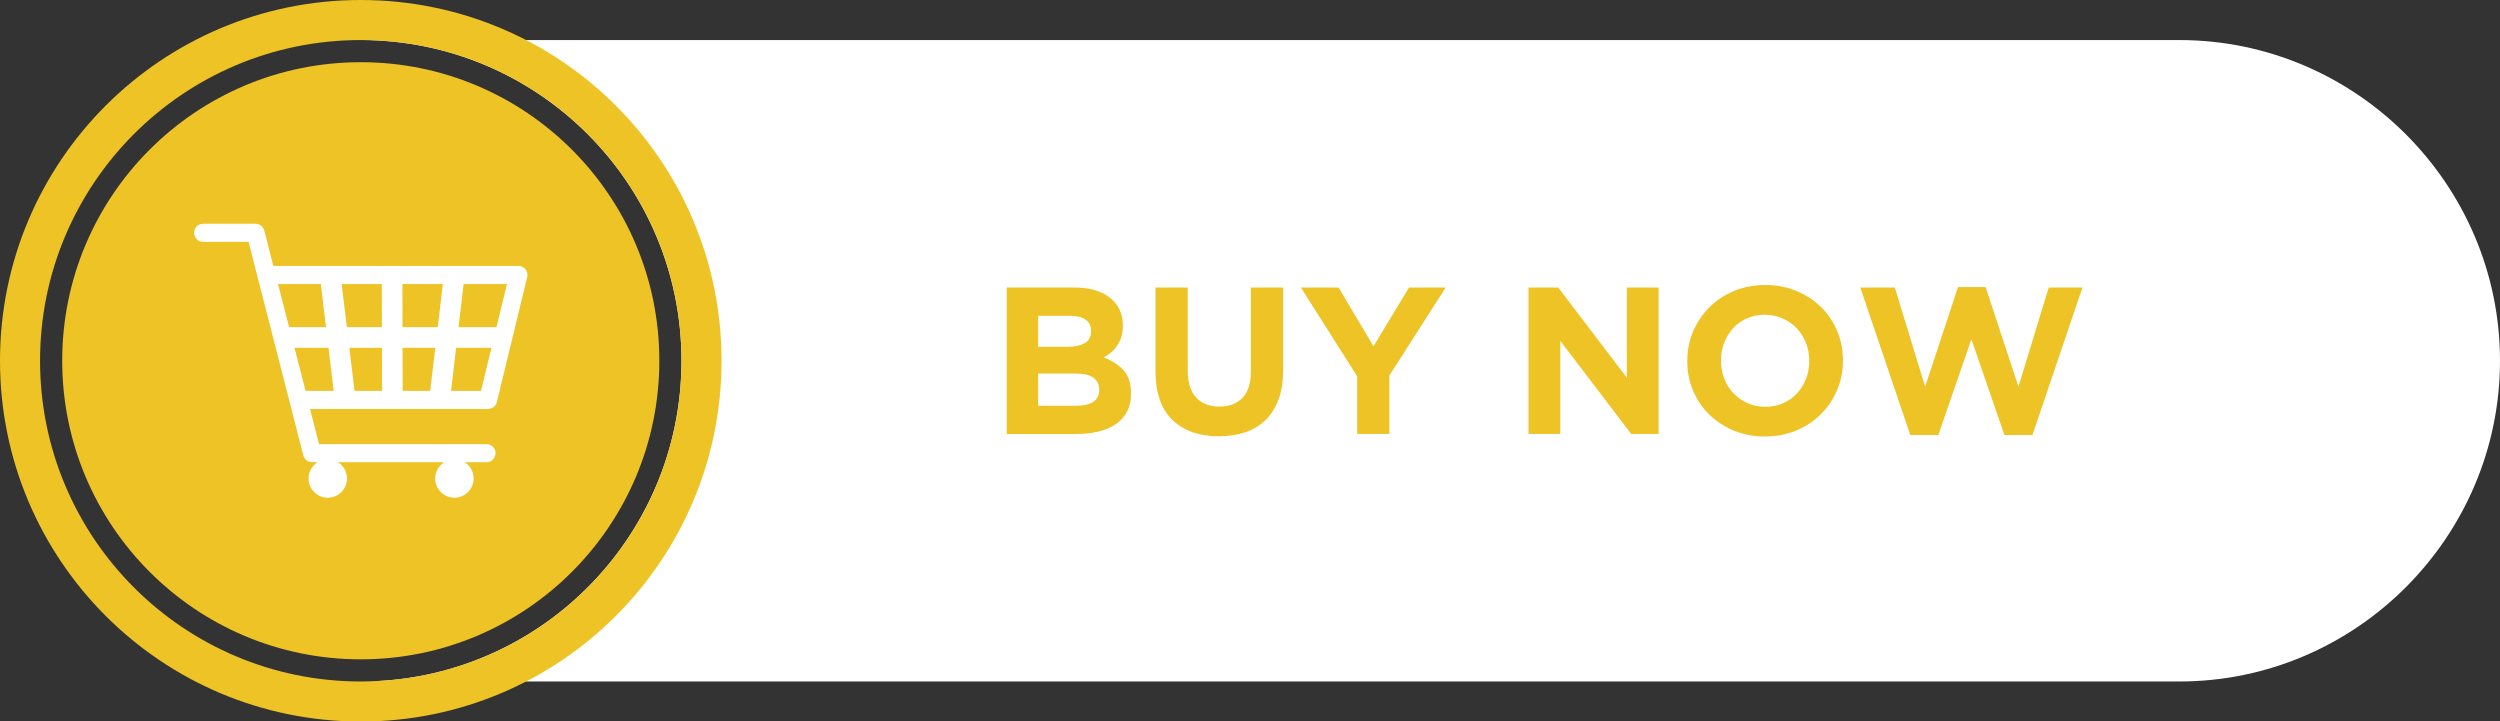
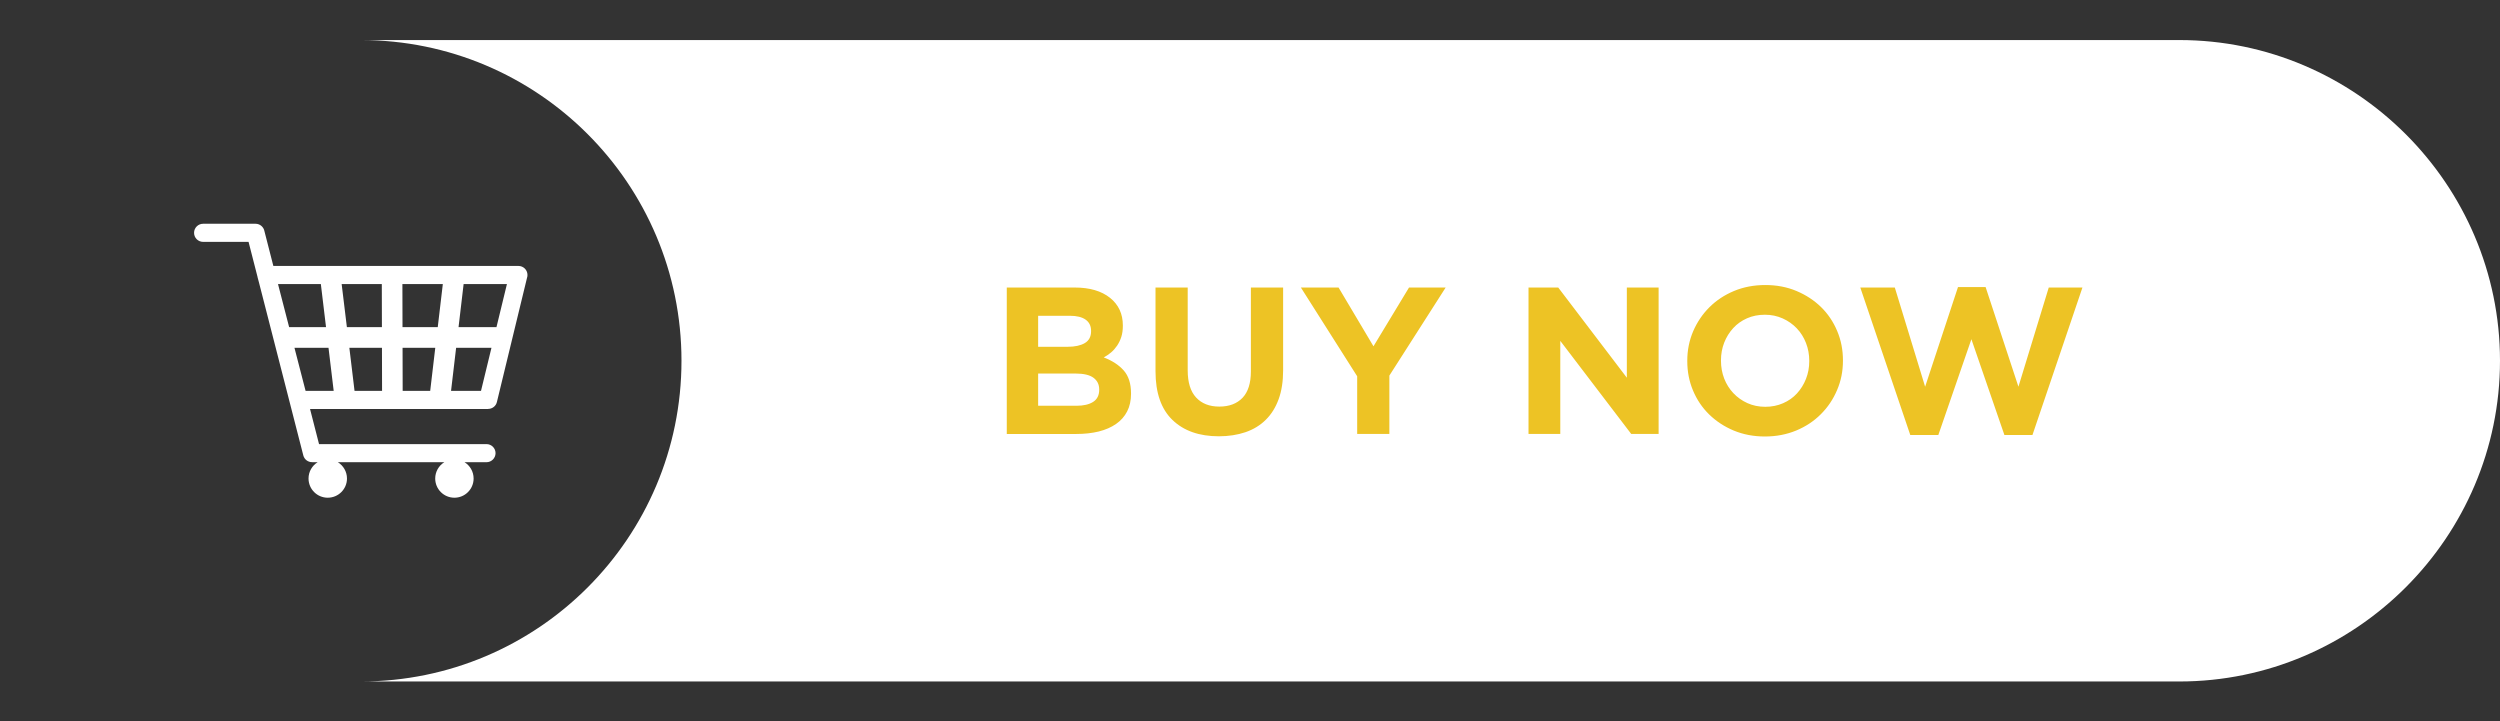
<svg xmlns="http://www.w3.org/2000/svg" clip-rule="evenodd" fill="#000000" fill-rule="evenodd" height="139.4" image-rendering="optimizeQuality" preserveAspectRatio="xMidYMid meet" shape-rendering="geometricPrecision" text-rendering="geometricPrecision" version="1" viewBox="-0.0 -0.0 483.1 139.4" width="483.1" zoomAndPan="magnify">
  <rect x="-0.0" y="-0.0" width="483.1" height="139.4" fill="#333333" stroke="none" />
  <g>
    <g>
      <g id="change1_1">
        <path d="M69.71 7.74l351.42 0c34.09,0 61.97,27.89 61.97,61.97l0 0c0,34.09 -27.88,61.98 -61.97,61.98l-351.4 0c34.22,-0.01 61.96,-27.75 61.96,-61.98 0,-34.22 -27.75,-61.97 -61.98,-61.97z" fill="#ffffff" />
      </g>
      <g id="change2_1">
-         <path d="M69.71 0c38.51,0 69.72,31.21 69.72,69.71 0,38.51 -31.21,69.72 -69.72,69.72 -38.5,0 -69.71,-31.21 -69.71,-69.72 0,-38.5 31.21,-69.71 69.71,-69.71zm0 7.74c34.23,0 61.98,27.75 61.98,61.97 0,34.23 -27.75,61.98 -61.98,61.98 -34.22,0 -61.97,-27.75 -61.97,-61.98 0,-34.22 27.75,-61.97 61.97,-61.97z" fill="#edc325" />
-       </g>
+         </g>
      <g id="change2_2">
-         <path d="M69.71 12.02c31.87,0 57.7,25.83 57.7,57.69 0,31.87 -25.83,57.7 -57.7,57.7 -31.86,0 -57.69,-25.83 -57.69,-57.7 0,-31.86 25.83,-57.69 57.69,-57.69z" fill="#edc325" />
-       </g>
+         </g>
      <g id="change2_3">
        <path d="M218.56 76.1l0 -0.08c0,-1.89 -0.47,-3.36 -1.41,-4.43 -0.94,-1.06 -2.23,-1.9 -3.86,-2.52 0.5,-0.27 0.98,-0.6 1.42,-0.97 0.45,-0.38 0.83,-0.82 1.17,-1.32 0.33,-0.5 0.6,-1.05 0.8,-1.67 0.2,-0.62 0.3,-1.34 0.3,-2.15l0 -0.08c0,-2.23 -0.83,-4.01 -2.48,-5.33 -1.66,-1.32 -3.93,-1.99 -6.84,-1.99l-13.11 0 0 28.3 13.44 0c1.58,0 3.03,-0.16 4.34,-0.48 1.3,-0.33 2.41,-0.81 3.34,-1.46 0.93,-0.64 1.64,-1.45 2.14,-2.42 0.5,-0.97 0.75,-2.11 0.75,-3.4zm-7.72 -12.09c0,1.05 -0.41,1.82 -1.22,2.29 -0.8,0.47 -1.9,0.71 -3.27,0.71l-5.74 0 0 -5.99 6.14 0c1.32,0 2.34,0.25 3.04,0.75 0.7,0.5 1.05,1.22 1.05,2.16l0 0.08zm1.57 11.32c0,1.05 -0.39,1.83 -1.17,2.33 -0.78,0.5 -1.86,0.75 -3.23,0.75l-7.4 0 0 -6.23 7.2 0c1.61,0 2.78,0.28 3.51,0.83 0.73,0.55 1.09,1.3 1.09,2.24l0 0.08zm35.54 -3.8l0 -15.97 -6.23 0 0 16.22c0,2.26 -0.54,3.96 -1.61,5.09 -1.08,1.13 -2.58,1.7 -4.49,1.7 -1.92,0 -3.41,-0.59 -4.49,-1.76 -1.08,-1.17 -1.62,-2.92 -1.62,-5.24l0 -16.01 -6.22 0 0 16.18c0,4.17 1.09,7.31 3.27,9.41 2.19,2.11 5.18,3.16 8.98,3.16 1.88,0 3.59,-0.27 5.13,-0.79 1.54,-0.53 2.84,-1.32 3.92,-2.39 1.08,-1.06 1.91,-2.39 2.49,-3.98 0.58,-1.59 0.87,-3.46 0.87,-5.62zm31.41 -15.97l-7.08 0 -6.87 11.36 -6.75 -11.36 -7.28 0 10.88 17.15 0 11.15 6.22 0 0 -11.28 10.88 -17.02zm41.15 28.3l0 -28.3 -6.14 0 0 17.43 -13.26 -17.43 -5.74 0 0 28.3 6.14 0 0 -17.99 13.71 17.99 5.29 0zm35.62 -14.15l0 -0.08c0,-2.02 -0.37,-3.91 -1.12,-5.68 -0.74,-1.76 -1.77,-3.3 -3.11,-4.61 -1.33,-1.3 -2.92,-2.34 -4.75,-3.11 -1.83,-0.77 -3.84,-1.15 -6.02,-1.15 -2.18,0 -4.2,0.38 -6.05,1.15 -1.84,0.77 -3.43,1.82 -4.77,3.16 -1.33,1.33 -2.37,2.88 -3.13,4.64 -0.75,1.77 -1.13,3.66 -1.13,5.68l0 0.08c0,2.03 0.37,3.92 1.11,5.68 0.74,1.77 1.78,3.31 3.11,4.61 1.34,1.31 2.92,2.35 4.75,3.12 1.84,0.76 3.84,1.15 6.03,1.15 2.18,0 4.19,-0.39 6.04,-1.15 1.85,-0.77 3.44,-1.82 4.77,-3.16 1.34,-1.33 2.38,-2.88 3.13,-4.65 0.76,-1.76 1.14,-3.65 1.14,-5.68zm-6.51 0.08c0,1.22 -0.21,2.36 -0.63,3.42 -0.42,1.07 -1,2 -1.74,2.81 -0.74,0.81 -1.63,1.44 -2.69,1.9 -1.05,0.46 -2.19,0.69 -3.43,0.69 -1.27,0 -2.42,-0.24 -3.46,-0.71 -1.04,-0.47 -1.94,-1.11 -2.71,-1.92 -0.76,-0.81 -1.36,-1.75 -1.78,-2.83 -0.41,-1.08 -0.62,-2.22 -0.62,-3.44l0 -0.08c0,-1.21 0.21,-2.35 0.62,-3.41 0.42,-1.07 1,-2 1.74,-2.81 0.74,-0.81 1.63,-1.44 2.67,-1.9 1.04,-0.46 2.19,-0.69 3.46,-0.69 1.24,0 2.38,0.24 3.43,0.71 1.05,0.47 1.96,1.11 2.73,1.92 0.77,0.81 1.36,1.75 1.78,2.83 0.42,1.08 0.63,2.22 0.63,3.43l0 0.08zm52.79 -14.23l-6.51 0 -5.86 19.17 -6.34 -19.25 -5.34 0 -6.35 19.25 -5.86 -19.17 -6.67 0 9.66 28.5 5.42 0 6.39 -18.51 6.38 18.51 5.42 0 9.66 -28.5z" fill="#edc325" fill-rule="nonzero" />
      </g>
      <g id="change1_2">
        <path d="M39.25 43.24c-0.97,0 -1.75,0.79 -1.75,1.75 0,0.97 0.78,1.75 1.75,1.75l8.78 0 1.74 6.79c0,0.02 0.01,0.05 0.01,0.08l0.25 0.93 8.58 33.46c0.2,0.79 0.91,1.31 1.69,1.31l0 0.01 1.08 0c-1.06,0.65 -1.76,1.82 -1.76,3.15 0,2.05 1.66,3.71 3.71,3.71 2.05,0 3.72,-1.66 3.72,-3.71 0,-1.33 -0.71,-2.5 -1.76,-3.15l20.57 0c-1.06,0.65 -1.76,1.82 -1.76,3.15 0,2.05 1.66,3.71 3.71,3.71 2.05,0 3.71,-1.66 3.71,-3.71 0,-1.33 -0.7,-2.5 -1.75,-3.15l4.24 0c0.96,0 1.75,-0.79 1.75,-1.75 0,-0.97 -0.79,-1.75 -1.75,-1.75l-32.36 0 -1.74 -6.79 34.41 0 0 -0.01c0.79,0 1.51,-0.53 1.7,-1.33l5.82 -24c0.06,-0.17 0.09,-0.36 0.09,-0.55 0,-0.97 -0.78,-1.75 -1.75,-1.75l-47.36 0 -1.71 -6.67c-0.14,-0.84 -0.86,-1.48 -1.73,-1.48l-10.13 0zm56.69 19.97l-7.33 0 0.98 -8.32 8.37 0 -2.02 8.32zm-11.35 0l-6.81 0 -0.02 -8.32 7.81 0 -0.98 8.32zm-10.79 0l-6.77 0 -1.01 -8.32 7.76 0 0.02 8.32zm-10.8 0l-7.13 0 -2.15 -8.32 8.28 0 1 8.32zm-6.1 4l6.58 0 1 8.32 -5.43 0 -2.15 -8.32zm10.61 0l6.3 0 0.02 8.32 -5.32 0 -1 -8.32zm10.28 0l6.32 0 -0.98 8.32 -5.32 0 -0.02 -8.32zm10.35 0l6.83 0 -2.02 8.32 -5.79 0 0.98 -8.32z" fill="#ffffff" fill-rule="nonzero" />
      </g>
    </g>
  </g>
</svg>